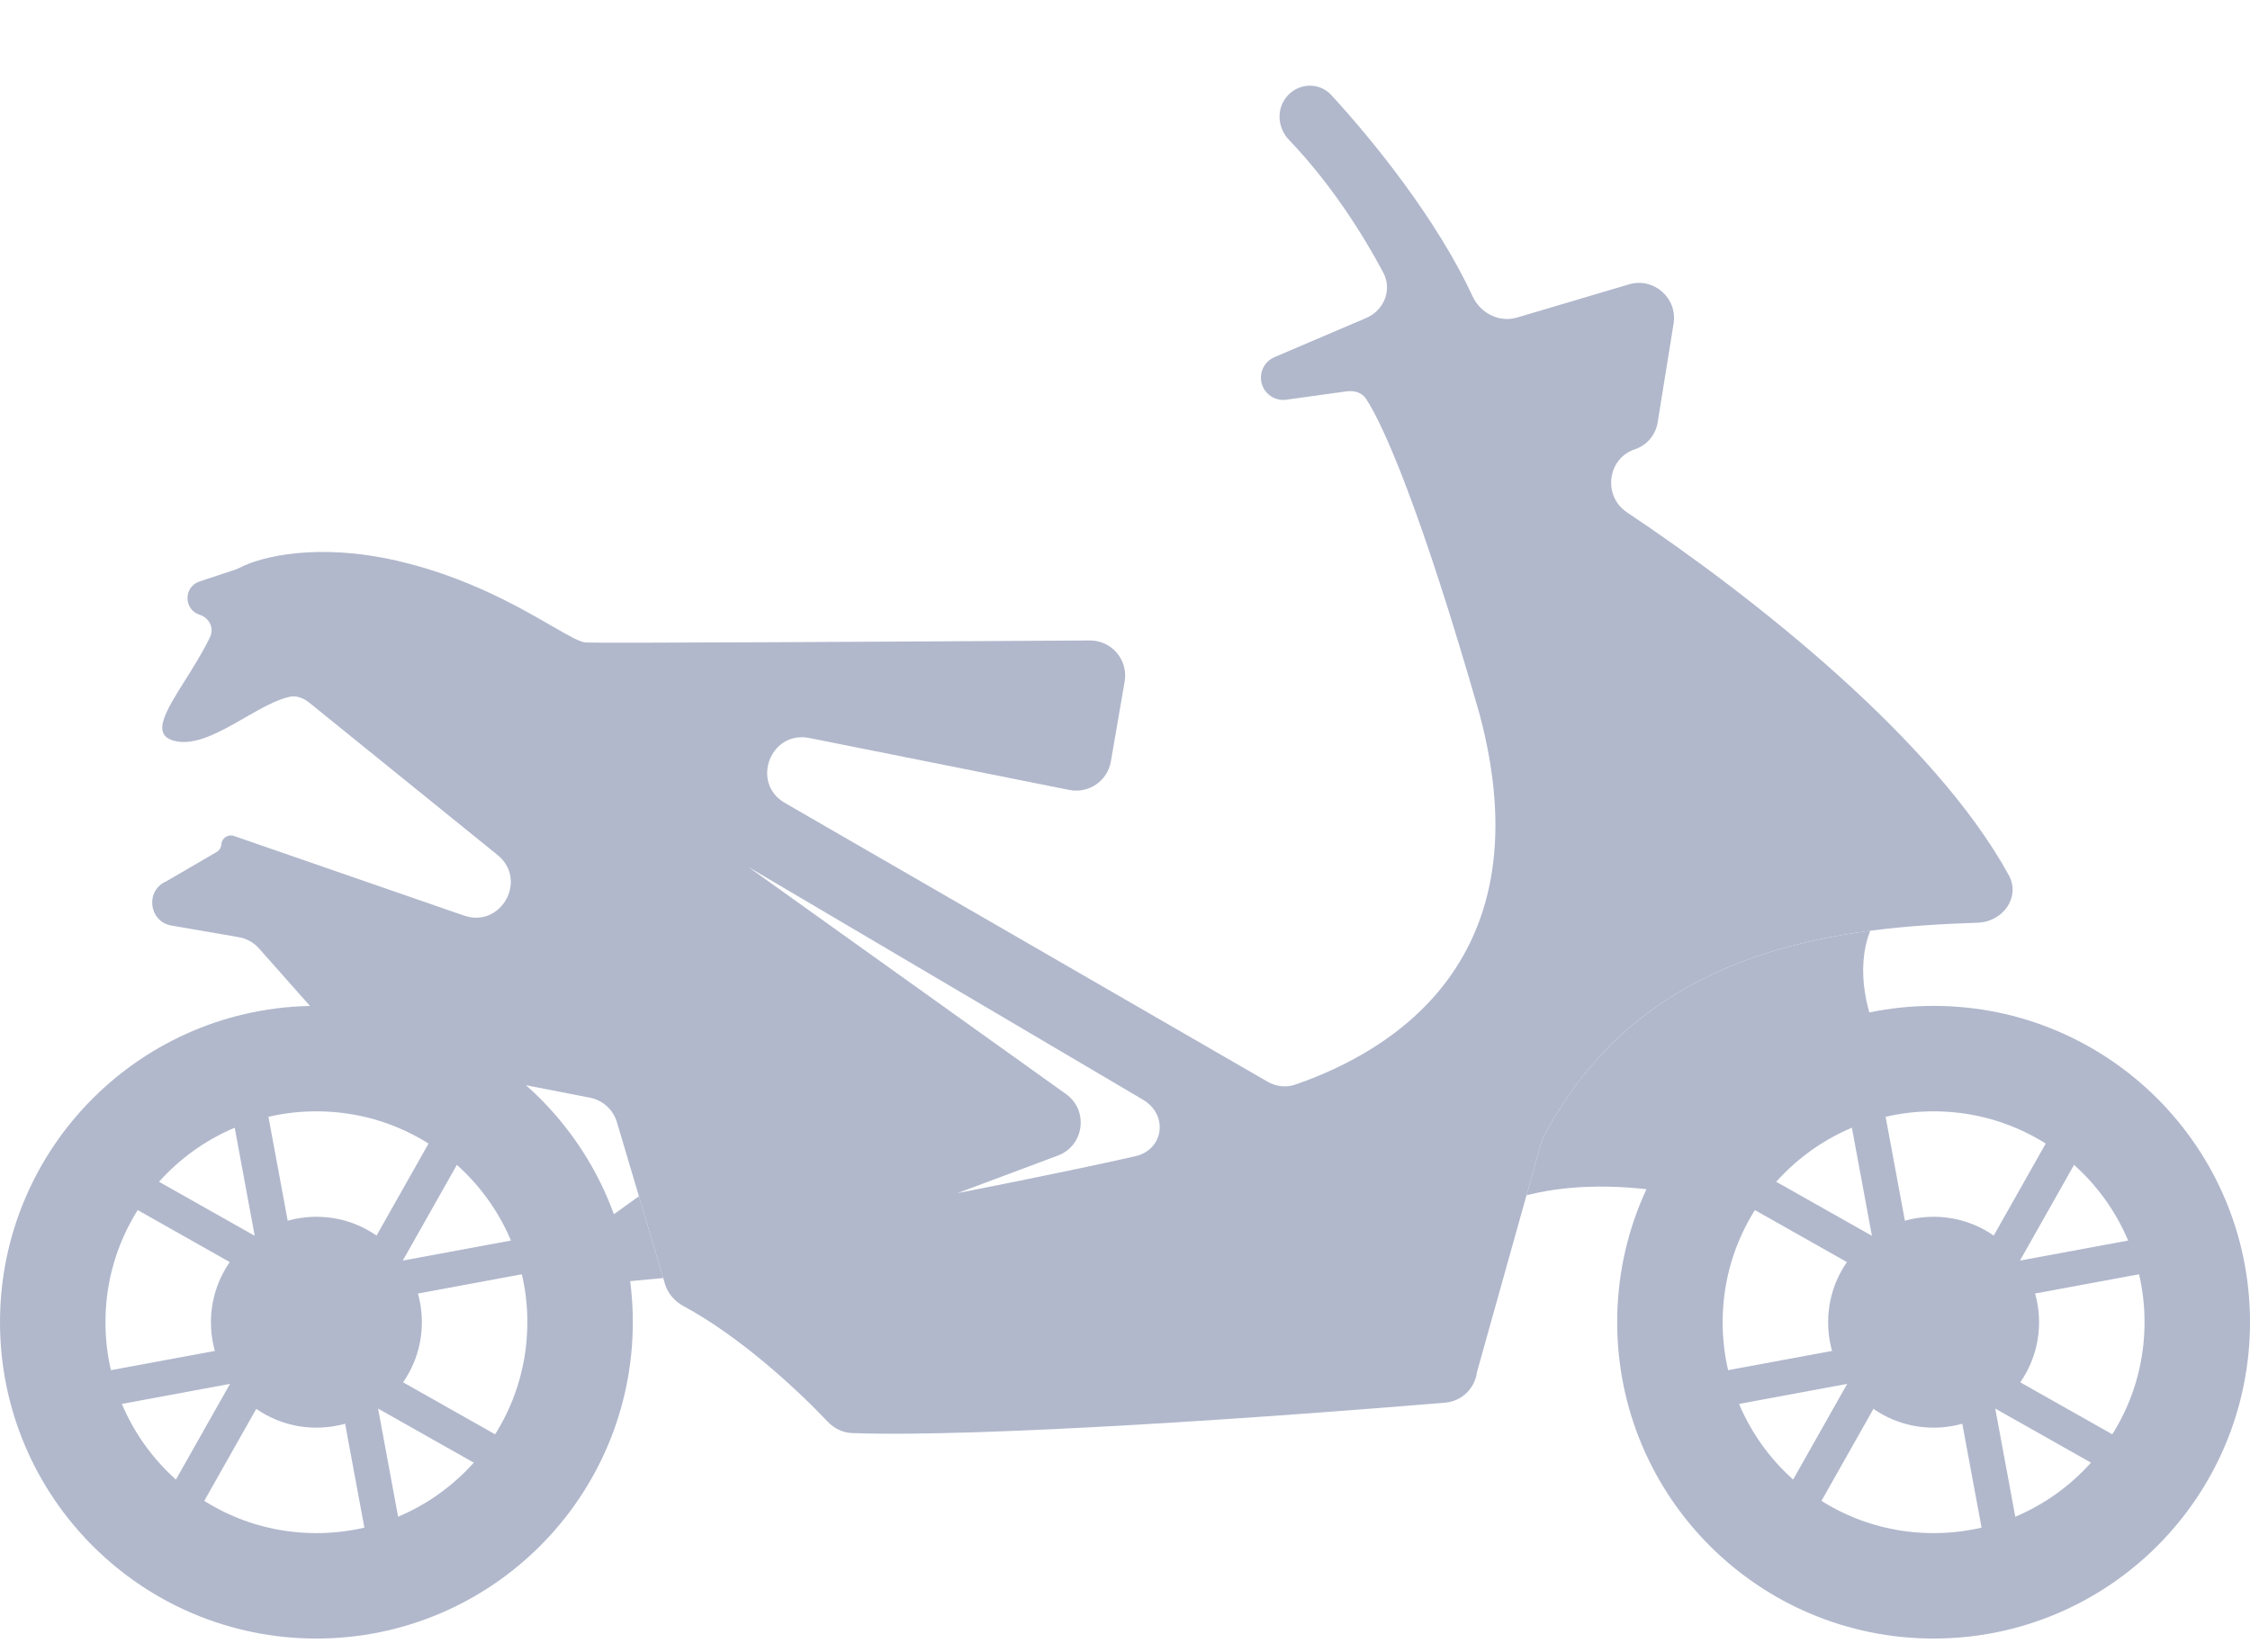
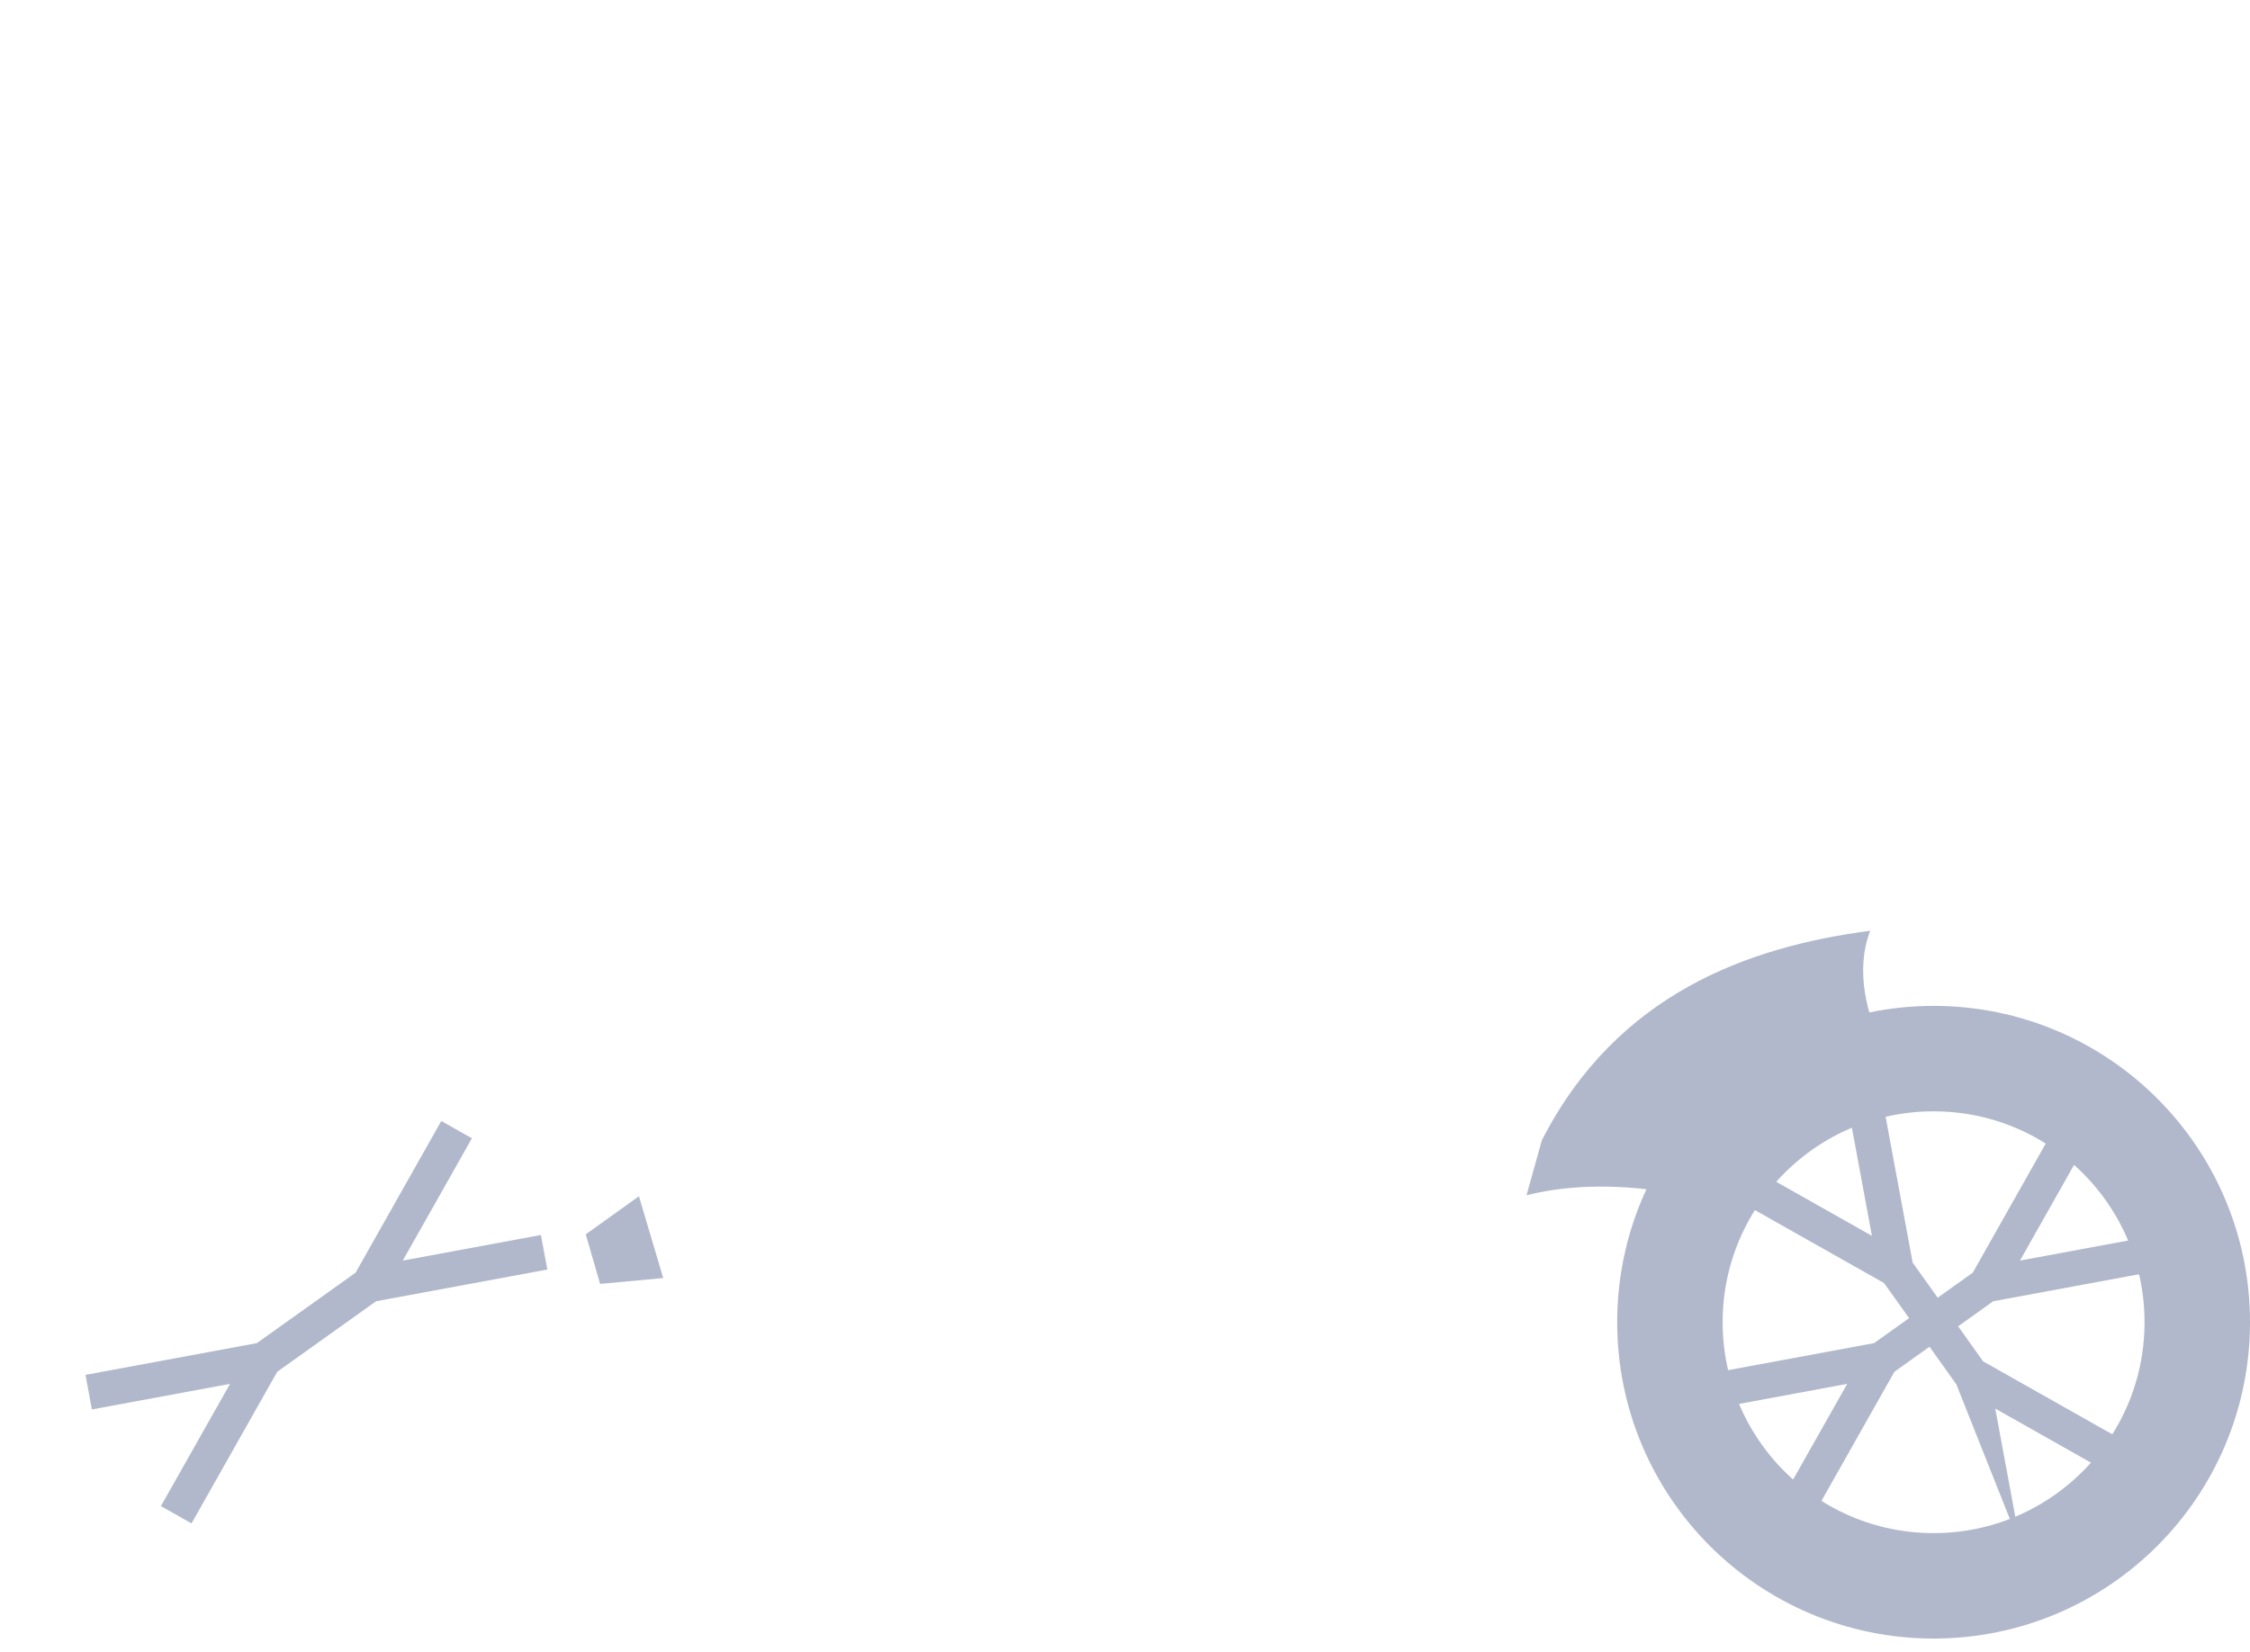
<svg xmlns="http://www.w3.org/2000/svg" width="64" height="47" viewBox="0 0 64 47" fill="none">
-   <circle cx="9" cy="37.619" r="7.5" stroke="#B1B8CC" stroke-width="3" />
  <path d="M10.93 36.797L13.423 32.386L12.552 31.894L10.06 36.306L10.93 36.797ZM10.586 37.043L15.569 36.12L15.386 35.137L10.404 36.06L10.586 37.043ZM7.07 38.44L4.577 42.851L5.448 43.343L7.94 38.932L7.07 38.44ZM7.414 38.194L2.432 39.117L2.614 40.101L7.596 39.177L7.414 38.194ZM7.795 39.093L10.786 36.959L10.204 36.145L7.215 38.279L7.795 39.093Z" fill="#B1B8CC" />
-   <path d="M9.821 39.549L14.233 42.042L14.725 41.171L10.313 38.678L9.821 39.549ZM9.575 39.205L10.499 44.187L11.482 44.005L10.559 39.023L9.575 39.205ZM8.179 35.688L3.767 33.196L3.275 34.066L7.687 36.559L8.179 35.688ZM8.425 36.032L7.501 31.05L6.518 31.232L7.441 36.215L8.425 36.032ZM7.526 36.414L9.66 39.404L10.474 38.823L8.34 35.833L7.526 36.414Z" fill="#B1B8CC" />
-   <circle cx="9" cy="37.619" r="3" fill="#B1B8CC" />
  <circle cx="55" cy="37.619" r="7.5" stroke="#B1B8CC" stroke-width="3" />
  <path d="M56.93 36.797L59.423 32.386L58.552 31.894L56.06 36.306L56.93 36.797ZM56.586 37.043L61.569 36.12L61.386 35.137L56.404 36.06L56.586 37.043ZM53.07 38.44L50.577 42.851L51.448 43.343L53.94 38.932L53.07 38.44ZM53.414 38.194L48.431 39.117L48.614 40.101L53.596 39.177L53.414 38.194ZM53.795 39.093L56.785 36.959L56.205 36.145L53.215 38.279L53.795 39.093Z" fill="#B1B8CC" />
-   <path d="M55.821 39.549L60.233 42.042L60.725 41.171L56.313 38.678L55.821 39.549ZM55.575 39.205L56.499 44.187L57.482 44.005L56.559 39.023L55.575 39.205ZM54.179 35.688L49.767 33.196L49.275 34.066L53.687 36.559L54.179 35.688ZM54.425 36.032L53.501 31.05L52.518 31.232L53.441 36.215L54.425 36.032ZM53.526 36.414L55.66 39.404L56.474 38.823L54.34 35.833L53.526 36.414Z" fill="#B1B8CC" />
-   <circle cx="55" cy="37.619" r="3" fill="#B1B8CC" />
-   <path fill-rule="evenodd" clip-rule="evenodd" d="M14.153 24.326L8.804 19.997C8.642 19.866 8.44 19.78 8.237 19.825C7.848 19.911 7.408 20.165 6.957 20.424C6.27 20.818 5.56 21.226 4.971 21.082C4.285 20.914 4.708 20.241 5.264 19.356C5.502 18.978 5.764 18.561 5.974 18.128C6.098 17.872 5.953 17.577 5.682 17.492C5.221 17.347 5.216 16.697 5.675 16.544L6.686 16.209C6.741 16.191 6.793 16.166 6.845 16.14C7.436 15.839 9.026 15.434 11.291 15.953C13.267 16.406 14.773 17.276 15.706 17.815C16.172 18.084 16.494 18.27 16.661 18.28C17.03 18.303 25.735 18.255 31 18.222C31.623 18.218 32.096 18.779 31.99 19.392L31.598 21.665C31.502 22.219 30.968 22.585 30.416 22.475L23.021 20.997C21.912 20.776 21.345 22.278 22.325 22.844L36.054 30.775C36.295 30.914 36.582 30.949 36.845 30.858C39.615 29.899 43.951 27.287 42.084 20.314C40.421 14.511 39.35 12.09 38.856 11.346C38.733 11.16 38.514 11.106 38.293 11.136L36.587 11.372C36.304 11.411 36.03 11.256 35.917 10.993C35.78 10.671 35.93 10.298 36.252 10.161L38.862 9.047C39.37 8.83 39.605 8.243 39.346 7.755C38.788 6.701 37.858 5.222 36.666 3.982C36.351 3.654 36.3 3.144 36.575 2.782C36.895 2.36 37.512 2.316 37.87 2.706C39.1 4.045 40.885 6.267 41.887 8.43C42.109 8.912 42.645 9.185 43.153 9.034L46.332 8.091C47.039 7.881 47.721 8.481 47.604 9.208L47.151 12.019C47.094 12.375 46.843 12.67 46.501 12.784C45.716 13.044 45.588 14.116 46.276 14.575C49.858 16.966 55.031 21.047 57.139 24.901C57.481 25.527 56.97 26.228 56.257 26.252C55.303 26.284 54.264 26.341 53.198 26.481C49.744 26.935 45.995 28.262 43.858 32.442L43.42 34.008L42.011 39.039C41.952 39.505 41.578 39.867 41.109 39.907C36.477 40.296 27.901 40.908 24.233 40.772C23.968 40.762 23.724 40.64 23.542 40.447C22.69 39.546 21.062 38.034 19.441 37.16C19.19 37.024 18.995 36.801 18.914 36.529L18.865 36.362L18.174 34.035L17.548 31.928C17.442 31.571 17.147 31.302 16.781 31.231L10.282 29.963C10.066 29.921 9.871 29.809 9.725 29.644L7.368 26.985C7.218 26.815 7.014 26.702 6.79 26.663L4.877 26.333C4.229 26.221 4.125 25.333 4.73 25.075L6.163 24.24C6.241 24.194 6.291 24.113 6.296 24.023C6.307 23.845 6.485 23.726 6.654 23.784L13.197 26.049C14.255 26.415 15.023 25.031 14.153 24.326ZM32.283 32.899C33.11 32.713 33.239 31.718 32.51 31.287L21.285 24.666L30.322 31.127C30.973 31.593 30.841 32.597 30.091 32.877L27.238 33.945C27.238 33.945 30.135 33.383 32.283 32.899Z" fill="#B1B8CC" />
+   <path d="M55.821 39.549L60.233 42.042L60.725 41.171L56.313 38.678L55.821 39.549ZM55.575 39.205L57.482 44.005L56.559 39.023L55.575 39.205ZM54.179 35.688L49.767 33.196L49.275 34.066L53.687 36.559L54.179 35.688ZM54.425 36.032L53.501 31.05L52.518 31.232L53.441 36.215L54.425 36.032ZM53.526 36.414L55.66 39.404L56.474 38.823L54.34 35.833L53.526 36.414Z" fill="#B1B8CC" />
  <path d="M43.858 32.442L43.42 34.008C44.389 33.759 45.793 33.632 47.604 33.945C50.721 34.484 52.833 31.302 53.5 29.644C53.131 28.932 52.753 27.611 53.198 26.481C49.744 26.935 45.995 28.262 43.858 32.442Z" fill="#B1B8CC" />
  <path d="M18.865 36.362L18.174 34.035L16.661 35.119L17.07 36.529L18.865 36.362Z" fill="#B1B8CC" />
</svg>